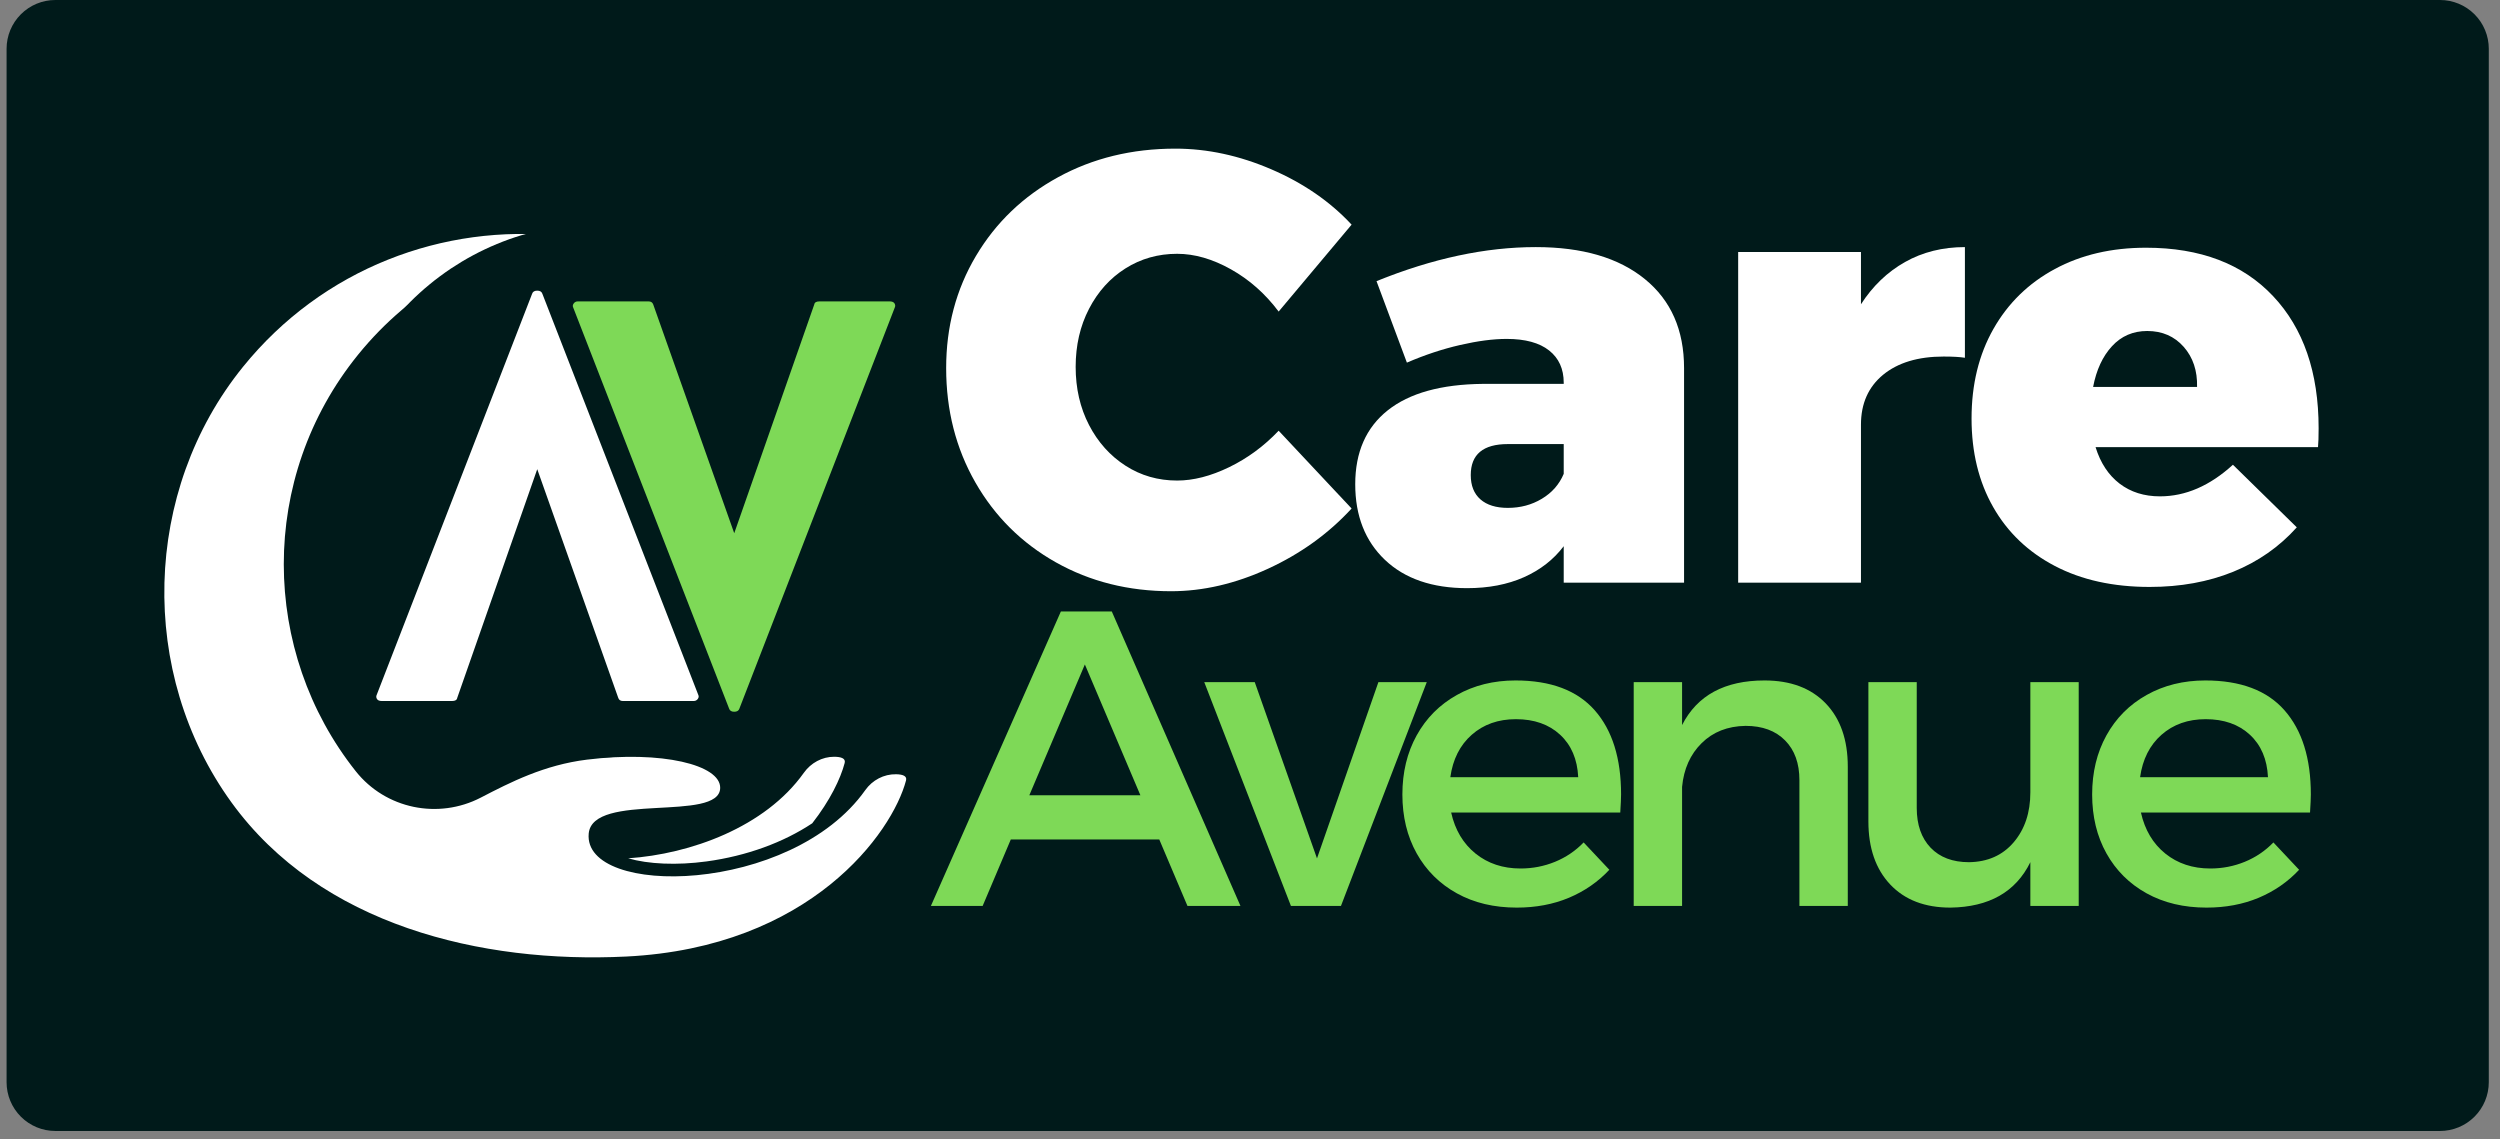
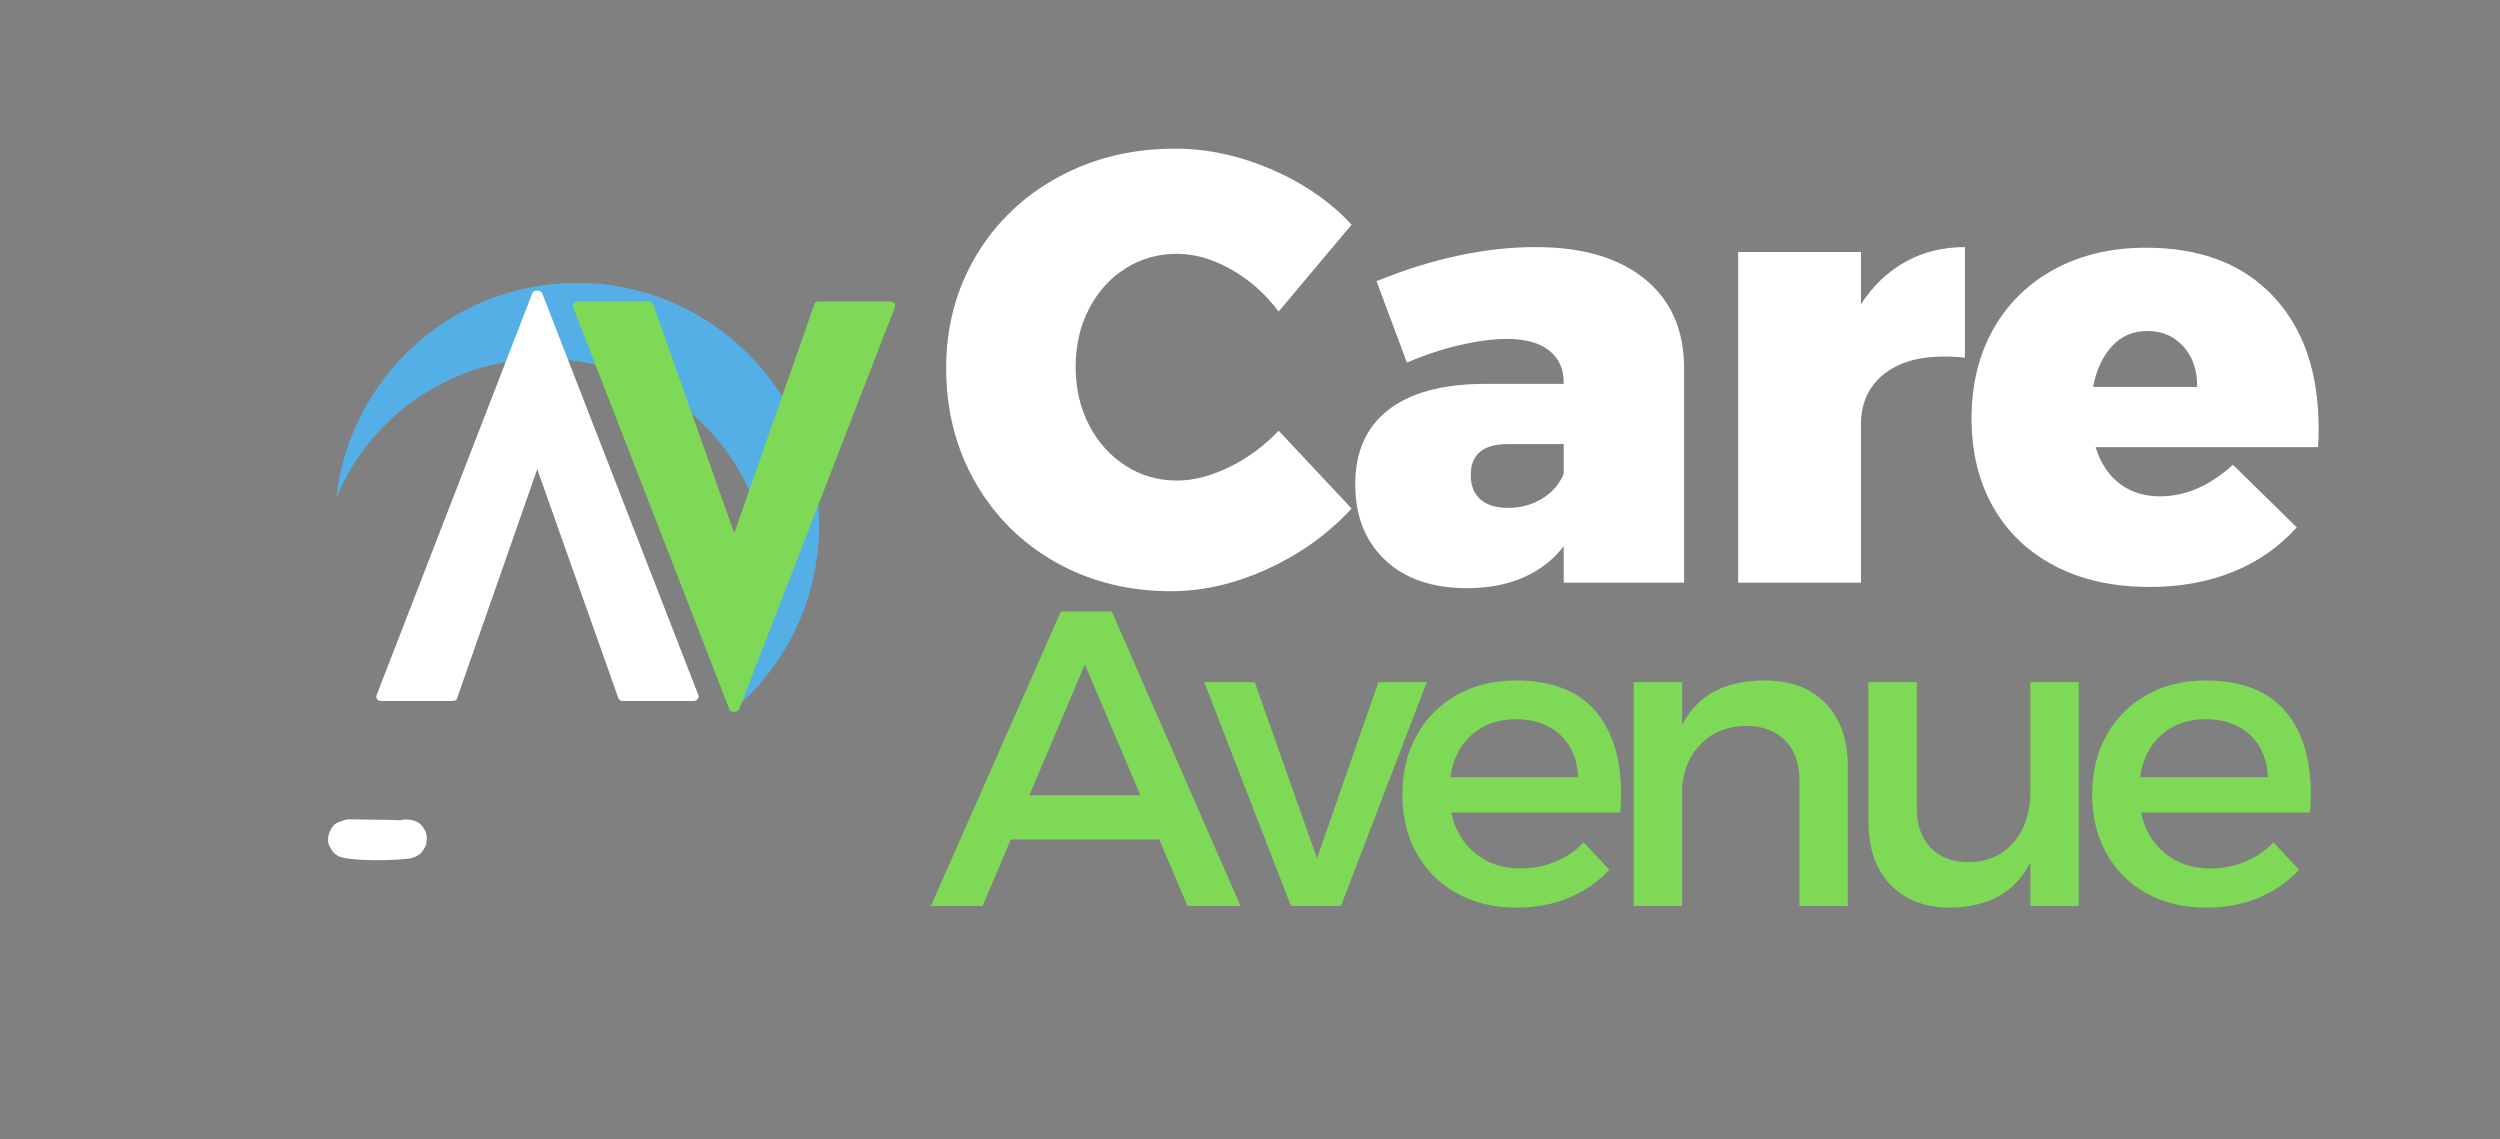
<svg xmlns="http://www.w3.org/2000/svg" width="768" zoomAndPan="magnify" viewBox="0 0 576 262.5" height="350" preserveAspectRatio="xMidYMid meet" version="1.2">
  <rect x="0" y="0" width="576" height="262.5" fill="#808080" stroke="none" />
  <defs>
    <clipPath id="d685564e64">
-       <path d="M 1.516 0 L 573.562 0 L 573.562 260.578 L 1.516 260.578 Z M 1.516 0 " />
-     </clipPath>
+       </clipPath>
    <clipPath id="d73d7820fc">
      <path d="M 12.754 0 L 562.176 0 C 565.156 0 568.016 1.184 570.125 3.293 C 572.234 5.398 573.418 8.258 573.418 11.238 L 573.418 249.336 C 573.418 252.32 572.234 255.176 570.125 257.285 C 568.016 259.391 565.156 260.578 562.176 260.578 L 12.754 260.578 C 9.773 260.578 6.914 259.391 4.809 257.285 C 2.699 255.176 1.516 252.32 1.516 249.336 L 1.516 11.238 C 1.516 8.258 2.699 5.398 4.809 3.293 C 6.914 1.184 9.773 0 12.754 0 Z M 12.754 0 " />
    </clipPath>
    <clipPath id="a567cf5fba">
      <path d="M 77.234 65.117 L 188.738 65.117 L 188.738 164.758 L 77.234 164.758 Z M 77.234 65.117 " />
    </clipPath>
    <clipPath id="0c16deb5ea">
      <path d="M 194.844 41.781 L 212.918 216.297 L 39.793 234.23 L 21.719 59.715 Z M 194.844 41.781 " />
    </clipPath>
    <clipPath id="a0017860db">
      <path d="M 194.844 41.781 L 212.918 216.297 L 39.793 234.23 L 21.719 59.715 Z M 194.844 41.781 " />
    </clipPath>
    <clipPath id="006edc3736">
      <path d="M 37.422 53.883 L 208.961 53.883 L 208.961 220.738 L 37.422 220.738 Z M 37.422 53.883 " />
    </clipPath>
    <clipPath id="f4356f9f8b">
      <path d="M 194.844 41.781 L 212.918 216.297 L 39.793 234.23 L 21.719 59.715 Z M 194.844 41.781 " />
    </clipPath>
    <clipPath id="326afd62fd">
      <path d="M 194.844 41.781 L 212.918 216.297 L 39.793 234.23 L 21.719 59.715 Z M 194.844 41.781 " />
    </clipPath>
    <clipPath id="00ff1e3409">
      <path d="M 76.535 51.539 L 199.477 51.539 L 199.477 174.492 L 76.535 174.492 Z M 76.535 51.539 " />
    </clipPath>
    <clipPath id="31be792f0f">
      <path d="M 75.531 188.719 L 98.371 188.719 L 98.371 198.199 L 75.531 198.199 Z M 75.531 188.719 " />
    </clipPath>
    <clipPath id="b1acfd187f">
      <path d="M 80.094 188.773 C 95.09 188.922 95.82 189.066 96.551 189.656 C 97.285 190.164 97.945 191.191 98.164 192.066 C 98.457 192.949 98.383 194.117 98.016 194.992 C 97.648 195.801 96.918 196.676 96.117 197.188 C 95.309 197.629 94.211 197.996 93.266 197.848 C 92.09 197.629 90.332 196.387 89.75 195.434 C 89.164 194.555 89.02 193.457 89.234 192.508 C 89.531 191.41 90.703 189.656 91.871 189.141 C 92.969 188.559 95.09 188.848 96.117 189.359 C 96.992 189.801 97.648 190.754 98.016 191.555 C 98.383 192.434 98.457 193.605 98.164 194.48 C 97.945 195.359 97.285 196.387 96.551 196.898 C 95.82 197.48 95.09 197.629 93.77 197.848 C 90.703 198.285 80.68 198.504 77.973 197.258 C 76.801 196.676 76.285 195.652 75.852 194.848 C 75.559 194.191 75.484 193.457 75.633 192.723 C 75.781 191.852 76.363 190.602 77.094 189.945 C 77.828 189.285 80.094 188.773 80.094 188.773 " />
    </clipPath>
    <clipPath id="aca680e6c7">
      <path d="M 231.074 116.945 L 231.43 116.945 L 231.43 117.203 L 231.074 117.203 Z M 231.074 116.945 " />
    </clipPath>
    <clipPath id="a1f283d009">
      <path d="M 231.406 117.113 C 230.734 117.34 231.332 116.965 231.332 116.965 " />
    </clipPath>
    <clipPath id="4b63beeb95">
      <path d="M 0.074 0.945 L 0.43 0.945 L 0.43 1.203 L 0.074 1.203 Z M 0.074 0.945 " />
    </clipPath>
    <clipPath id="95a152fec1">
-       <path d="M 0.406 1.113 C -0.266 1.34 0.332 0.965 0.332 0.965 " />
-     </clipPath>
+       </clipPath>
    <clipPath id="79a9152e22">
      <rect x="0" width="1" y="0" height="2" />
    </clipPath>
  </defs>
  <g id="8dd9f7864c">
    <g clip-rule="nonzero" clip-path="url(#d685564e64)">
      <g clip-rule="nonzero" clip-path="url(#d73d7820fc)">
        <path style=" stroke:none;fill-rule:nonzero;fill:#001a1a;fill-opacity:1;" d="M 1.516 0 L 573.562 0 L 573.562 260.578 L 1.516 260.578 Z M 1.516 0 " />
      </g>
    </g>
    <path style=" stroke:none;fill-rule:nonzero;fill:#ffffff;fill-opacity:1;" d="M 294.602 71.785 C 291.52 67.672 287.855 64.434 283.613 62.051 C 279.367 59.672 275.238 58.477 271.215 58.477 C 266.832 58.477 262.863 59.598 259.312 61.84 C 255.762 64.078 252.961 67.188 250.91 71.156 C 248.855 75.121 247.832 79.578 247.832 84.527 C 247.832 89.484 248.855 93.945 250.91 97.918 C 252.961 101.879 255.762 105.008 259.312 107.293 C 262.863 109.582 266.832 110.719 271.215 110.719 C 274.953 110.719 278.945 109.699 283.191 107.641 C 287.434 105.582 291.238 102.781 294.602 99.238 L 311.41 117.16 C 306.09 122.949 299.672 127.574 292.16 131.031 C 284.645 134.484 277.195 136.219 269.816 136.219 C 260.008 136.219 251.168 134 243.277 129.566 C 235.391 125.125 229.203 118.984 224.719 111.145 C 220.234 103.297 217.996 94.52 217.996 84.805 C 217.996 75.285 220.285 66.672 224.859 58.973 C 229.438 51.266 235.738 45.227 243.773 40.836 C 251.797 36.441 260.809 34.246 270.797 34.246 C 278.168 34.246 285.543 35.836 292.918 39.012 C 300.297 42.188 306.465 46.438 311.41 51.758 Z M 294.602 71.785 " />
    <path style=" stroke:none;fill-rule:nonzero;fill:#ffffff;fill-opacity:1;" d="M 353.844 56.93 C 364.578 56.93 372.957 59.391 378.973 64.297 C 384.996 69.195 388.008 76.035 388.008 84.805 L 388.008 134.25 L 360.281 134.25 L 360.281 125.844 C 357.945 128.926 354.891 131.312 351.102 132.996 C 347.328 134.672 342.965 135.512 338.02 135.512 C 329.992 135.512 323.684 133.344 319.102 129.008 C 314.527 124.66 312.246 118.844 312.246 111.566 C 312.246 104.184 314.742 98.508 319.738 94.539 C 324.738 90.57 332.043 88.539 341.66 88.445 L 360.281 88.445 L 360.281 88.176 C 360.281 85 359.16 82.527 356.922 80.754 C 354.68 78.977 351.418 78.086 347.125 78.086 C 344.039 78.086 340.469 78.555 336.406 79.488 C 332.344 80.422 328.262 81.773 324.148 83.551 L 317.148 64.777 C 330.031 59.547 342.262 56.93 353.844 56.93 Z M 347.406 117.016 C 350.293 117.016 352.902 116.324 355.234 114.922 C 357.574 113.52 359.258 111.605 360.281 109.176 L 360.281 102.316 L 347.406 102.316 C 341.707 102.316 338.863 104.699 338.863 109.457 C 338.863 111.887 339.605 113.75 341.098 115.062 C 342.594 116.367 344.695 117.016 347.406 117.016 Z M 347.406 117.016 " />
    <path style=" stroke:none;fill-rule:nonzero;fill:#ffffff;fill-opacity:1;" d="M 428.766 70.105 C 431.473 65.902 434.852 62.664 438.914 60.371 C 442.977 58.082 447.578 56.93 452.715 56.93 L 452.715 82.43 C 451.59 82.242 449.957 82.148 447.812 82.148 C 441.926 82.148 437.281 83.551 433.867 86.348 C 430.469 89.152 428.766 92.98 428.766 97.836 L 428.766 134.25 L 400.473 134.25 L 400.473 58.055 L 428.766 58.055 Z M 428.766 70.105 " />
    <path style=" stroke:none;fill-rule:nonzero;fill:#ffffff;fill-opacity:1;" d="M 494.441 57.074 C 506.957 57.074 516.715 60.789 523.711 68.219 C 530.711 75.637 534.211 85.797 534.211 98.676 C 534.211 100.637 534.164 102.082 534.07 103.016 L 482.816 103.016 C 483.941 106.656 485.785 109.457 488.352 111.426 C 490.922 113.387 494.02 114.359 497.66 114.359 C 503.539 114.359 509.145 111.938 514.465 107.078 L 529.18 121.5 C 525.156 125.992 520.277 129.398 514.535 131.734 C 508.793 134.066 502.379 135.23 495.285 135.23 C 486.879 135.23 479.59 133.625 473.434 130.398 C 467.273 127.176 462.539 122.648 459.223 116.82 C 455.902 110.984 454.246 104.188 454.246 96.43 C 454.246 88.586 455.926 81.703 459.289 75.777 C 462.652 69.852 467.367 65.25 473.434 61.98 C 479.5 58.707 486.504 57.074 494.441 57.074 Z M 506.203 89.145 C 506.297 85.422 505.266 82.34 503.129 79.914 C 500.977 77.477 498.176 76.262 494.723 76.262 C 491.453 76.262 488.742 77.434 486.598 79.773 C 484.449 82.102 483 85.234 482.254 89.145 Z M 506.203 89.145 " />
    <path style=" stroke:none;fill-rule:nonzero;fill:#7ed957;fill-opacity:1;" d="M 285.801 208.727 L 273.59 208.727 L 267.098 193.418 L 232.887 193.418 L 226.402 208.727 L 214.477 208.727 L 244.426 140.883 L 256.156 140.883 Z M 249.953 153.09 L 237.156 183.23 L 262.746 183.23 Z M 249.953 153.09 " />
    <path style=" stroke:none;fill-rule:nonzero;fill:#7ed957;fill-opacity:1;" d="M 297.43 208.727 L 277.461 157.164 L 289.094 157.164 L 303.434 197.773 L 317.582 157.164 L 328.727 157.164 L 308.957 208.727 Z M 297.43 208.727 " />
    <path style=" stroke:none;fill-rule:nonzero;fill:#7ed957;fill-opacity:1;" d="M 349.176 156.777 C 357.312 156.777 363.395 159.074 367.434 163.66 C 371.473 168.254 373.496 174.711 373.496 183.043 C 373.496 183.883 373.43 185.27 373.309 187.215 L 334.348 187.215 C 335.246 191.219 337.121 194.367 339.965 196.66 C 342.812 198.953 346.266 200.102 350.332 200.102 C 353.117 200.102 355.766 199.586 358.281 198.559 C 360.801 197.523 363 196.035 364.871 194.098 L 370.793 200.395 C 368.199 203.172 365.094 205.324 361.477 206.848 C 357.863 208.359 353.859 209.113 349.469 209.113 C 344.23 209.113 339.625 208.02 335.66 205.824 C 331.684 203.625 328.598 200.551 326.398 196.613 C 324.203 192.676 323.109 188.148 323.109 183.043 C 323.109 177.941 324.203 173.406 326.398 169.434 C 328.598 165.453 331.684 162.348 335.66 160.125 C 339.625 157.895 344.137 156.777 349.176 156.777 Z M 363.621 179.066 C 363.422 174.93 362.031 171.668 359.449 169.281 C 356.867 166.895 353.477 165.699 349.266 165.699 C 345.203 165.699 341.812 166.895 339.102 169.281 C 336.383 171.668 334.738 174.93 334.156 179.066 Z M 363.621 179.066 " />
    <path style=" stroke:none;fill-rule:nonzero;fill:#7ed957;fill-opacity:1;" d="M 406.547 156.777 C 412.555 156.777 417.246 158.543 420.637 162.055 C 424.031 165.578 425.73 170.441 425.73 176.645 L 425.73 208.727 L 414.586 208.727 L 414.586 179.742 C 414.586 175.867 413.484 172.816 411.285 170.594 C 409.09 168.363 406.059 167.242 402.184 167.242 C 398.043 167.305 394.668 168.637 392.055 171.223 C 389.438 173.809 387.941 177.164 387.551 181.301 L 387.551 208.727 L 376.406 208.727 L 376.406 157.164 L 387.551 157.164 L 387.551 167.055 C 391.035 160.207 397.371 156.777 406.547 156.777 Z M 406.547 156.777 " />
    <path style=" stroke:none;fill-rule:nonzero;fill:#7ed957;fill-opacity:1;" d="M 467.793 157.164 L 478.934 157.164 L 478.934 208.727 L 467.793 208.727 L 467.793 198.648 C 464.426 205.504 458.289 208.988 449.379 209.113 C 443.492 209.113 438.871 207.344 435.508 203.789 C 432.152 200.227 430.477 195.383 430.477 189.246 L 430.477 157.164 L 441.617 157.164 L 441.617 186.148 C 441.617 190.027 442.684 193.082 444.812 195.312 C 446.949 197.535 449.895 198.648 453.641 198.648 C 457.973 198.59 461.414 197.051 463.965 194.051 C 466.516 191.047 467.793 187.215 467.793 182.555 Z M 467.793 157.164 " />
    <path style=" stroke:none;fill-rule:nonzero;fill:#7ed957;fill-opacity:1;" d="M 508.098 156.777 C 516.234 156.777 522.324 159.074 526.355 163.66 C 530.395 168.254 532.418 174.711 532.418 183.043 C 532.418 183.883 532.352 185.27 532.23 187.215 L 493.27 187.215 C 494.172 191.219 496.043 194.367 498.883 196.66 C 501.734 198.953 505.188 200.102 509.254 200.102 C 512.039 200.102 514.691 199.586 517.199 198.559 C 519.723 197.523 521.922 196.035 523.789 194.098 L 529.715 200.395 C 527.121 203.172 524.016 205.324 520.398 206.848 C 516.785 208.359 512.781 209.113 508.387 209.113 C 503.152 209.113 498.551 208.02 494.578 205.824 C 490.605 203.625 487.52 200.551 485.32 196.613 C 483.125 192.676 482.031 188.148 482.031 183.043 C 482.031 177.941 483.125 173.406 485.32 169.434 C 487.52 165.453 490.605 162.348 494.578 160.125 C 498.551 157.895 503.059 156.777 508.098 156.777 Z M 522.543 179.066 C 522.344 174.93 520.953 171.668 518.371 169.281 C 515.793 166.895 512.395 165.699 508.188 165.699 C 504.125 165.699 500.734 166.895 498.023 169.281 C 495.305 171.668 493.66 174.93 493.078 179.066 Z M 522.543 179.066 " />
    <g clip-rule="nonzero" clip-path="url(#a567cf5fba)">
      <g clip-rule="nonzero" clip-path="url(#0c16deb5ea)">
        <g clip-rule="nonzero" clip-path="url(#a0017860db)">
          <path style=" stroke:none;fill-rule:nonzero;fill:#54afe6;fill-opacity:1;" d="M 120.109 82.938 C 148.617 79.988 174.117 100.703 177.07 129.211 C 178.422 142.246 174.824 154.648 167.793 164.559 C 182.09 153.086 190.449 134.824 188.422 115.234 C 185.242 84.574 157.816 62.297 127.164 65.473 C 100.531 68.234 80.223 89.297 77.438 114.883 C 84.461 97.773 100.426 84.977 120.109 82.938 " />
        </g>
      </g>
    </g>
    <g clip-rule="nonzero" clip-path="url(#006edc3736)">
      <g clip-rule="nonzero" clip-path="url(#f4356f9f8b)">
        <g clip-rule="nonzero" clip-path="url(#326afd62fd)">
-           <path style=" stroke:none;fill-rule:nonzero;fill:#ffffff;fill-opacity:1;" d="M 208.75 179.812 C 209.031 178.754 207.918 178.414 206.465 178.387 C 203.641 178.336 200.996 179.738 199.359 182.047 C 182.258 206.191 134.301 206.816 135.637 192.059 C 136.516 182.367 165.789 189.559 165.93 181.547 C 166.027 176.219 152.457 172.898 135.242 175.02 C 125.387 176.234 117.57 180.246 110.789 183.762 C 100.965 188.859 88.859 186.367 81.977 177.707 C 60.074 150.129 59.438 110.113 82.559 81.652 C 94.77 66.613 111.5 57.406 129.211 54.395 C 102.219 51.434 74.324 61.836 55.977 84.531 C 32.844 113.133 31.754 155.086 53.336 184.883 C 73.82 213.16 110.867 222.039 144.281 220.387 C 186.785 218.281 205.598 191.816 208.75 179.812 Z M 185.195 178.066 C 176.281 190.605 159.039 196.785 144.73 197.754 C 149.336 199.098 155.914 199.41 162.816 198.469 C 172.047 197.207 180.492 194.105 187.141 189.688 C 191.234 184.445 193.652 179.445 194.613 175.789 C 194.895 174.703 193.727 174.375 192.23 174.359 C 189.422 174.34 186.82 175.773 185.195 178.066 " />
-         </g>
+           </g>
      </g>
    </g>
    <g clip-rule="nonzero" clip-path="url(#00ff1e3409)">
-       <path style=" stroke:none;fill-rule:nonzero;fill:#001a1a;fill-opacity:1;" d="M 199.477 113.012 C 199.477 114.023 199.457 115.027 199.402 116.031 C 199.355 117.039 199.281 118.039 199.184 119.043 C 199.086 120.043 198.965 121.043 198.816 122.035 C 198.668 123.035 198.496 124.02 198.301 125.012 C 198.105 126 197.879 126.977 197.641 127.957 C 197.395 128.926 197.125 129.898 196.836 130.859 C 196.543 131.824 196.223 132.777 195.887 133.727 C 195.551 134.672 195.184 135.613 194.801 136.543 C 194.414 137.469 194.008 138.387 193.578 139.301 C 193.148 140.211 192.695 141.109 192.223 141.996 C 191.75 142.883 191.254 143.762 190.734 144.621 C 190.215 145.484 189.68 146.34 189.117 147.172 C 188.562 148.008 187.98 148.832 187.379 149.641 C 186.785 150.449 186.164 151.242 185.527 152.016 C 184.887 152.793 184.23 153.555 183.555 154.301 C 182.883 155.047 182.188 155.777 181.473 156.488 C 180.762 157.199 180.035 157.891 179.289 158.57 C 178.543 159.246 177.785 159.898 177.008 160.535 C 176.227 161.176 175.438 161.797 174.629 162.398 C 173.816 162.996 172.996 163.574 172.16 164.133 C 171.324 164.691 170.477 165.23 169.613 165.746 C 168.746 166.266 167.875 166.762 166.988 167.234 C 166.102 167.711 165.199 168.16 164.293 168.59 C 163.383 169.023 162.465 169.43 161.531 169.816 C 160.602 170.199 159.664 170.562 158.719 170.902 C 157.77 171.238 156.816 171.555 155.852 171.844 C 154.891 172.137 153.918 172.41 152.945 172.648 C 151.969 172.895 150.988 173.117 150 173.312 C 149.016 173.508 148.023 173.68 147.027 173.832 C 146.031 173.977 145.035 174.102 144.035 174.199 C 143.035 174.293 142.031 174.367 141.027 174.422 C 140.023 174.465 139.016 174.492 138.008 174.492 C 137.004 174.492 135.996 174.465 134.992 174.422 C 133.992 174.367 132.984 174.293 131.984 174.199 C 130.98 174.102 129.984 173.977 128.988 173.832 C 127.996 173.68 127.004 173.508 126.016 173.312 C 125.031 173.117 124.051 172.895 123.07 172.648 C 122.094 172.41 121.129 172.137 120.164 171.844 C 119.203 171.555 118.246 171.238 117.297 170.902 C 116.355 170.562 115.414 170.199 114.484 169.816 C 113.559 169.43 112.637 169.023 111.727 168.59 C 110.812 168.16 109.918 167.711 109.031 167.234 C 108.145 166.762 107.273 166.266 106.406 165.746 C 105.547 165.23 104.695 164.691 103.855 164.133 C 103.023 163.574 102.203 162.996 101.391 162.398 C 100.582 161.797 99.789 161.176 99.016 160.535 C 98.234 159.898 97.473 159.246 96.727 158.57 C 95.98 157.891 95.254 157.199 94.543 156.488 C 93.832 155.777 93.137 155.047 92.461 154.301 C 91.785 153.555 91.129 152.793 90.492 152.016 C 89.852 151.242 89.23 150.449 88.637 149.641 C 88.035 148.832 87.453 148.008 86.895 147.172 C 86.34 146.34 85.801 145.484 85.281 144.621 C 84.766 143.762 84.27 142.883 83.797 141.996 C 83.324 141.109 82.871 140.211 82.441 139.301 C 82.012 138.387 81.602 137.469 81.215 136.543 C 80.832 135.613 80.473 134.672 80.133 133.727 C 79.789 132.777 79.477 131.824 79.188 130.859 C 78.895 129.898 78.625 128.926 78.379 127.957 C 78.133 126.977 77.918 126 77.719 125.012 C 77.523 124.02 77.352 123.035 77.203 122.035 C 77.059 121.043 76.938 120.043 76.836 119.043 C 76.734 118.039 76.66 117.039 76.609 116.031 C 76.559 115.027 76.535 114.023 76.535 113.012 C 76.535 112.008 76.559 111.008 76.609 109.996 C 76.66 108.996 76.734 107.992 76.836 106.992 C 76.938 105.988 77.059 104.988 77.203 103.996 C 77.352 103 77.523 102.012 77.719 101.023 C 77.918 100.035 78.133 99.055 78.379 98.078 C 78.625 97.102 78.895 96.133 79.188 95.168 C 79.477 94.211 79.789 93.254 80.133 92.305 C 80.473 91.355 80.832 90.418 81.215 89.492 C 81.602 88.562 82.012 87.645 82.441 86.73 C 82.871 85.82 83.324 84.922 83.797 84.035 C 84.27 83.148 84.766 82.273 85.281 81.41 C 85.801 80.551 86.34 79.699 86.895 78.863 C 87.453 78.023 88.035 77.203 88.637 76.395 C 89.23 75.59 89.852 74.793 90.492 74.016 C 91.129 73.234 91.785 72.477 92.461 71.73 C 93.137 70.988 93.832 70.254 94.543 69.543 C 95.254 68.832 95.98 68.137 96.727 67.465 C 97.473 66.789 98.234 66.129 99.016 65.496 C 99.789 64.855 100.582 64.234 101.391 63.641 C 102.203 63.039 103.023 62.457 103.855 61.898 C 104.695 61.344 105.547 60.801 106.406 60.285 C 107.273 59.766 108.145 59.27 109.031 58.797 C 109.918 58.324 110.812 57.871 111.727 57.441 C 112.637 57.008 113.559 56.602 114.484 56.219 C 115.414 55.832 116.355 55.469 117.297 55.129 C 118.246 54.793 119.203 54.48 120.164 54.188 C 121.129 53.898 122.094 53.629 123.07 53.383 C 124.051 53.133 125.031 52.918 126.016 52.719 C 127.004 52.523 127.996 52.352 128.988 52.203 C 129.984 52.055 130.98 51.934 131.984 51.84 C 132.984 51.738 133.992 51.664 134.992 51.609 C 135.996 51.562 137.004 51.539 138.008 51.539 C 139.016 51.539 140.023 51.562 141.027 51.609 C 142.031 51.664 143.035 51.738 144.035 51.84 C 145.035 51.934 146.031 52.055 147.027 52.203 C 148.023 52.352 149.016 52.523 150 52.719 C 150.988 52.918 151.969 53.133 152.945 53.383 C 153.918 53.629 154.891 53.898 155.852 54.188 C 156.816 54.48 157.77 54.793 158.719 55.129 C 159.664 55.469 160.602 55.832 161.531 56.219 C 162.465 56.602 163.383 57.008 164.293 57.441 C 165.199 57.871 166.102 58.324 166.988 58.797 C 167.875 59.27 168.746 59.766 169.613 60.285 C 170.477 60.801 171.324 61.344 172.16 61.898 C 172.996 62.457 173.816 63.039 174.629 63.641 C 175.438 64.234 176.227 64.855 177.008 65.496 C 177.785 66.129 178.543 66.789 179.289 67.465 C 180.035 68.137 180.762 68.832 181.473 69.543 C 182.188 70.254 182.883 70.988 183.555 71.73 C 184.23 72.477 184.887 73.234 185.527 74.016 C 186.164 74.793 186.785 75.59 187.379 76.395 C 187.98 77.203 188.562 78.023 189.117 78.863 C 189.68 79.699 190.215 80.551 190.734 81.41 C 191.254 82.273 191.75 83.148 192.223 84.035 C 192.695 84.922 193.148 85.82 193.578 86.73 C 194.008 87.645 194.414 88.562 194.801 89.492 C 195.184 90.418 195.551 91.355 195.887 92.305 C 196.223 93.254 196.543 94.211 196.836 95.168 C 197.125 96.133 197.395 97.102 197.641 98.078 C 197.879 99.055 198.105 100.035 198.301 101.023 C 198.496 102.012 198.668 103 198.816 103.996 C 198.965 104.988 199.086 105.988 199.184 106.992 C 199.281 107.992 199.355 108.996 199.402 109.996 C 199.457 111.008 199.477 112.008 199.477 113.012 Z M 199.477 113.012 " />
-     </g>
+       </g>
    <path style=" stroke:none;fill-rule:nonzero;fill:#ffffff;fill-opacity:1;" d="M 160.883 160.098 C 161.039 160.414 161 160.723 160.766 161.047 C 160.531 161.359 160.215 161.512 159.82 161.512 L 143.512 161.512 C 142.965 161.512 142.613 161.277 142.449 160.801 L 123.781 108.102 L 105.344 160.801 C 105.266 161.277 104.871 161.512 104.16 161.512 L 87.977 161.512 C 87.418 161.512 87.043 161.359 86.852 161.047 C 86.66 160.723 86.637 160.414 86.793 160.098 L 122.598 67.684 C 122.75 67.207 123.148 66.965 123.781 66.965 C 124.41 66.965 124.805 67.207 124.961 67.684 Z M 160.883 160.098 " />
    <path style=" stroke:none;fill-rule:nonzero;fill:#7ed957;fill-opacity:1;" d="M 132.066 70.855 C 131.91 70.543 131.949 70.227 132.188 69.906 C 132.418 69.598 132.73 69.441 133.129 69.441 L 149.434 69.441 C 149.98 69.441 150.336 69.68 150.504 70.152 L 169.168 122.855 L 187.605 70.152 C 187.684 69.68 188.078 69.441 188.785 69.441 L 204.973 69.441 C 205.527 69.441 205.898 69.598 206.098 69.906 C 206.285 70.227 206.312 70.543 206.156 70.855 L 170.355 163.27 C 170.195 163.746 169.801 163.988 169.168 163.988 C 168.535 163.988 168.145 163.746 167.988 163.27 Z M 132.066 70.855 " />
    <g clip-rule="nonzero" clip-path="url(#31be792f0f)">
      <g clip-rule="nonzero" clip-path="url(#b1acfd187f)">
        <path style=" stroke:none;fill-rule:nonzero;fill:#ffffff;fill-opacity:1;" d="M 72.703 185.773 L 101.137 185.773 L 101.137 200.848 L 72.703 200.848 Z M 72.703 185.773 " />
      </g>
    </g>
    <g clip-rule="nonzero" clip-path="url(#aca680e6c7)">
      <g clip-rule="nonzero" clip-path="url(#a1f283d009)">
        <g transform="matrix(1,0,0,1,231,116)">
          <g clip-path="url(#79a9152e22)">
            <g clip-rule="nonzero" clip-path="url(#4b63beeb95)">
              <g clip-rule="nonzero" clip-path="url(#95a152fec1)">
                <rect x="0" width="1" height="2" y="0" style="fill:#ffffff;fill-opacity:1;stroke:none;" />
              </g>
            </g>
          </g>
        </g>
      </g>
    </g>
  </g>
</svg>